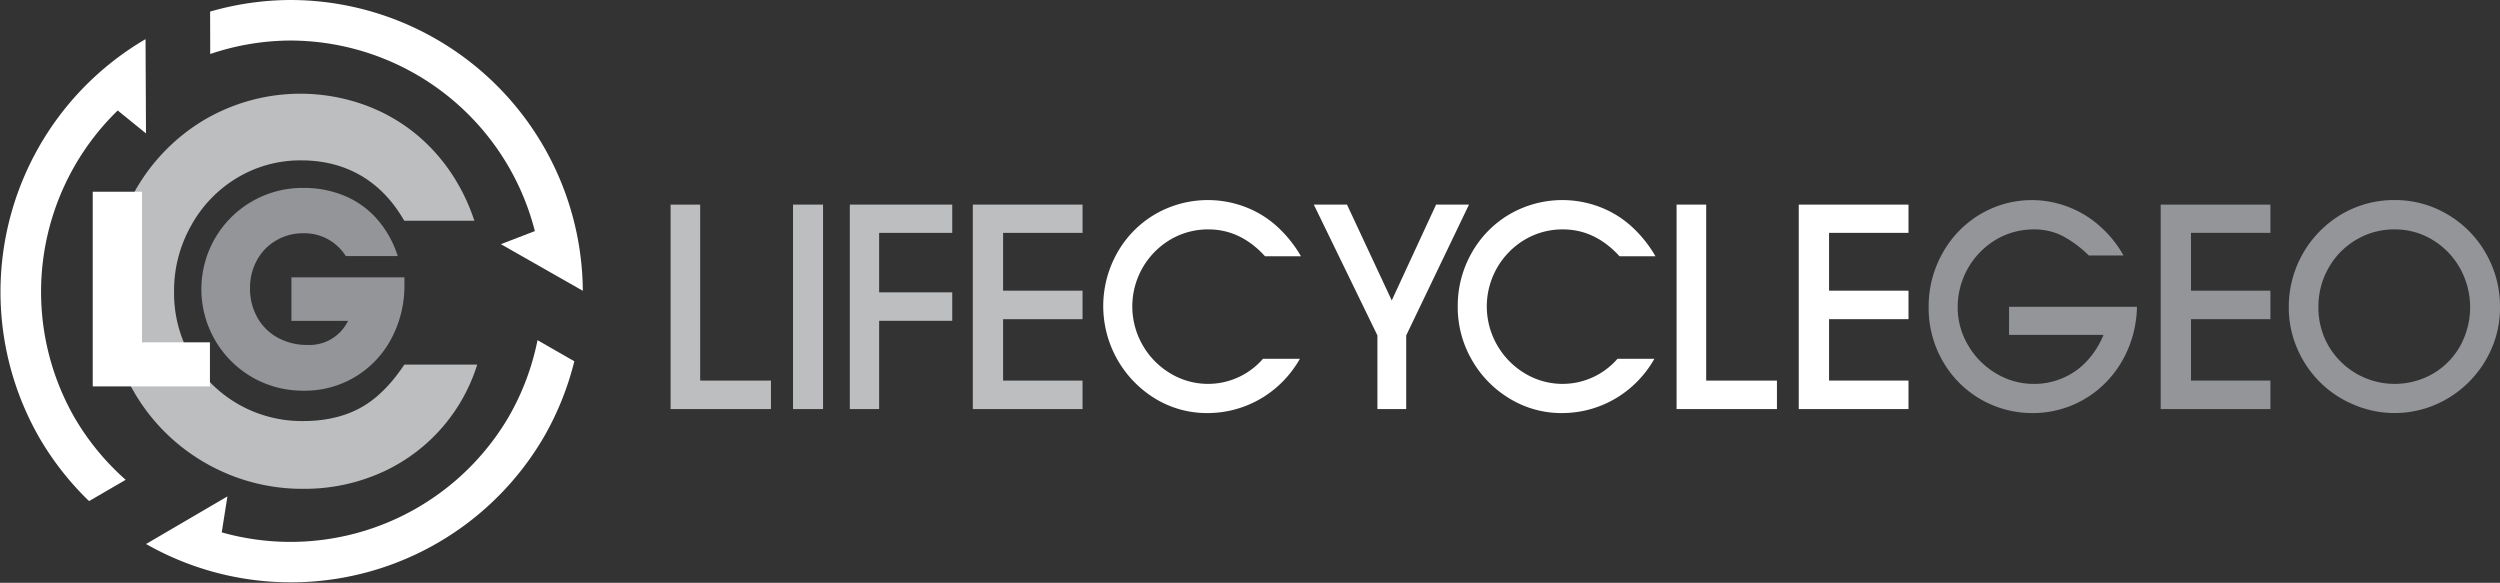
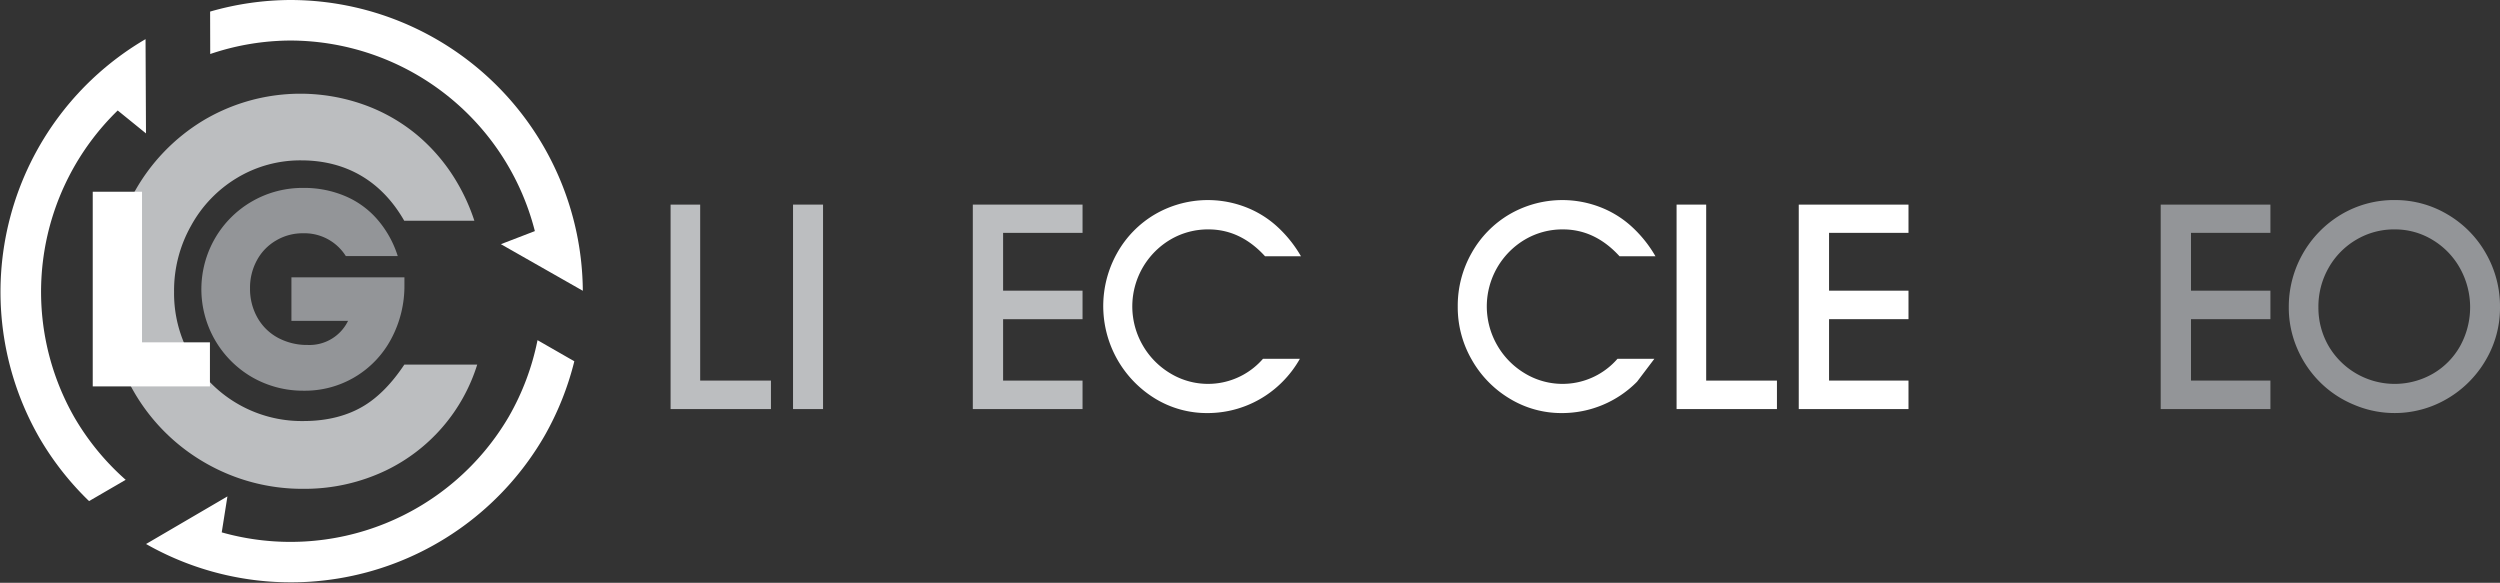
<svg xmlns="http://www.w3.org/2000/svg" viewBox="0 0 718.919 167.6">
  <rect x="0" y="0" width="718.919" height="167.6" fill="#333333" stroke="none" />
  <defs>
    <style> .a { fill: #bcbec0; } .b { fill: #fff; } .c { fill: #939598; } .d { fill: none; } </style>
  </defs>
  <title>lcg_logo_white_hztl</title>
  <path class="a" d="M221.7,117.637H192.836V58.842h8.512v50.6H221.7Z" />
  <path class="a" d="M236.681,117.637H228.05V58.842h8.631Z" />
-   <path class="a" d="M252.811,117.637h-8.433V58.842h29.456v8.117H252.811v17.1h21.023v8.2H252.811Z" />
  <path class="a" d="M311.305,117.637H279.75V58.842h31.555v8.117H288.46V83.588h22.845v8.194H288.46v17.659h22.845Z" />
  <path class="b" d="M368.829,109.757a30.3,30.3,0,0,1-21.637,9.028,28.536,28.536,0,0,1-14.966-4.138,31.175,31.175,0,0,1-10.967-41.909,29.728,29.728,0,0,1,10.907-11.125,30.244,30.244,0,0,1,25.716-2.177,28.71,28.71,0,0,1,9.106,5.464,35.583,35.583,0,0,1,7.126,8.789H363.781q-7.047-7.72-16.273-7.721a21.256,21.256,0,0,0-11.006,2.97,22.331,22.331,0,0,0-7.939,30.268,22.4,22.4,0,0,0,7.978,8.156,20.925,20.925,0,0,0,26.646-4.176H373.8A30.712,30.712,0,0,1,368.829,109.757Z" />
-   <path class="b" d="M396.1,117.637V96.455L377.812,58.842h9.542L400.222,86.4,412.97,58.842h9.463L404.379,96.455v21.182Z" />
-   <path class="b" d="M470.772,109.757a30.3,30.3,0,0,1-21.638,9.028,28.541,28.541,0,0,1-14.966-4.138,30.515,30.515,0,0,1-10.927-11.185A30.2,30.2,0,0,1,419.2,88.179a30.755,30.755,0,0,1,4-15.441,29.738,29.738,0,0,1,10.908-11.125,30.244,30.244,0,0,1,25.716-2.177,28.71,28.71,0,0,1,9.106,5.464,35.628,35.628,0,0,1,7.126,8.789H465.723q-7.047-7.72-16.272-7.721a21.26,21.26,0,0,0-11.007,2.97,22.332,22.332,0,0,0-7.938,30.268,22.4,22.4,0,0,0,7.978,8.156,20.924,20.924,0,0,0,26.645-4.176H475.74A30.707,30.707,0,0,1,470.772,109.757Z" />
+   <path class="b" d="M470.772,109.757a30.3,30.3,0,0,1-21.638,9.028,28.541,28.541,0,0,1-14.966-4.138,30.515,30.515,0,0,1-10.927-11.185A30.2,30.2,0,0,1,419.2,88.179a30.755,30.755,0,0,1,4-15.441,29.738,29.738,0,0,1,10.908-11.125,30.244,30.244,0,0,1,25.716-2.177,28.71,28.71,0,0,1,9.106,5.464,35.628,35.628,0,0,1,7.126,8.789H465.723q-7.047-7.72-16.272-7.721a21.26,21.26,0,0,0-11.007,2.97,22.332,22.332,0,0,0-7.938,30.268,22.4,22.4,0,0,0,7.978,8.156,20.924,20.924,0,0,0,26.645-4.176H475.74Z" />
  <path class="b" d="M510.993,117.637H482.13V58.842h8.513v50.6h20.35Z" />
  <path class="b" d="M548.82,117.637H517.264V58.842H548.82v8.117H525.976V83.588H548.82v8.194H525.976v17.659H548.82Z" />
-   <path class="c" d="M612.145,99.919a30.832,30.832,0,0,1-6.356,9.838,29.366,29.366,0,0,1-21.241,9.028,29.6,29.6,0,0,1-25.972-15.1,30.582,30.582,0,0,1-3.959-15.343,31.211,31.211,0,0,1,3.959-15.481,29.838,29.838,0,0,1,10.788-11.2,29.078,29.078,0,0,1,25.359-2.177,29.386,29.386,0,0,1,9.067,5.5,31.911,31.911,0,0,1,6.85,8.472h-9.978a32.2,32.2,0,0,0-7.76-5.72,18.041,18.041,0,0,0-8.036-1.763,21.186,21.186,0,0,0-11.008,3.009A22.588,22.588,0,0,0,562.97,88.338a21.276,21.276,0,0,0,2.97,10.908,22.48,22.48,0,0,0,8,8.1,20.811,20.811,0,0,0,10.928,3.05,20.542,20.542,0,0,0,8.353-1.7,20.07,20.07,0,0,0,6.908-4.869A24.789,24.789,0,0,0,604.9,96.3h-27.16V88.22h36.781A32.508,32.508,0,0,1,612.145,99.919Z" />
  <path class="c" d="M652.9,117.637H621.346V58.842H652.9v8.117H630.057V83.588H652.9v8.194H630.057v17.659H652.9Z" />
  <path class="c" d="M703.814,61.653a30.213,30.213,0,0,1,11.045,11.2,30.616,30.616,0,0,1,4.06,15.481,29.563,29.563,0,0,1-4.1,15.224,30.735,30.735,0,0,1-11.086,11.105,29.792,29.792,0,0,1-26.863,1.7,30.043,30.043,0,0,1-9.759-6.513,30.653,30.653,0,0,1-6.553-9.74,29.652,29.652,0,0,1-2.376-11.779,30.891,30.891,0,0,1,15.124-26.685,29.693,29.693,0,0,1,15.322-4.117A29.377,29.377,0,0,1,703.814,61.653Zm-26.271,7.305a21.8,21.8,0,0,0-7.938,8.116A22.429,22.429,0,0,0,666.7,88.338a21.95,21.95,0,0,0,2.909,11.126,22.035,22.035,0,0,0,30.012,8,21.065,21.065,0,0,0,7.859-8,23.055,23.055,0,0,0-.079-22.35,21.957,21.957,0,0,0-7.919-8.156,20.726,20.726,0,0,0-10.849-2.99A21.293,21.293,0,0,0,677.543,68.958Z" />
  <path class="a" d="M87.255,140.569a55.819,55.819,0,0,1-28.3-7.5,55.64,55.64,0,0,1-27.9-48.706A58.01,58.01,0,0,1,38.5,55.488,55.45,55.45,0,0,1,58.591,34.562a54.481,54.481,0,0,1,45.992-4.478A50.375,50.375,0,0,1,119.918,38.8a52.331,52.331,0,0,1,11.511,13.639,55.96,55.96,0,0,1,4.983,11.036H116.243c-6.5-11.374-16.68-17.359-29.634-17.359a35.31,35.31,0,0,0-18.485,5.064A36.435,36.435,0,0,0,54.942,64.918a37.93,37.93,0,0,0-4.884,19.041,36.7,36.7,0,0,0,37.2,37.118c6.877,0,12.821-1.527,17.663-4.54,4.052-2.516,7.862-6.44,11.351-11.686h20.96a50.4,50.4,0,0,1-26.2,30.411A54.174,54.174,0,0,1,87.255,140.569Z" />
  <rect class="d" y="0.006" width="167.593" height="167.593" />
  <g>
    <path class="b" d="M167.6,83.619A84.211,84.211,0,0,0,83.542,0a84.317,84.317,0,0,0-23.12,3.332l.032,12.2a72.69,72.69,0,0,1,23.119-3.876,72.735,72.735,0,0,1,70.235,54.8l-9.77,3.76Z" />
    <path class="b" d="M154.574,97.82a72.711,72.711,0,0,1-8.212,21.914,72.736,72.736,0,0,1-82.6,33.359l1.638-10.34L42,156.438a84.21,84.21,0,0,0,114.47-30.894,84.256,84.256,0,0,0,8.686-21.654Z" />
    <path class="b" d="M25.61,144.1l10.536-6.12a72.73,72.73,0,0,1-14.779-18.009,72.735,72.735,0,0,1,12.484-88.2l8.13,6.595-.128-27.11A84.212,84.212,0,0,0,11.28,125.807,84.3,84.3,0,0,0,25.61,144.1Z" />
  </g>
  <path class="b" d="M26.667,111.111V55.133H40.84V98.444H60.369v12.667Z" />
  <path class="c" d="M116.3,81.859a32.216,32.216,0,0,1-3.788,15.569,28.046,28.046,0,0,1-25.162,14.926A29.378,29.378,0,0,1,72.5,108.472,29.249,29.249,0,0,1,61.83,68.534,29.046,29.046,0,0,1,87.2,54.04a30.105,30.105,0,0,1,12.026,2.337,25.162,25.162,0,0,1,9.272,6.71,29.625,29.625,0,0,1,5.881,10.554H99.449A14.029,14.029,0,0,0,87.2,67.083a14.922,14.922,0,0,0-7.8,2.072,14.525,14.525,0,0,0-5.5,5.656,16.476,16.476,0,0,0-2,8.1,16.749,16.749,0,0,0,2.112,8.4,14.841,14.841,0,0,0,5.879,5.805A17.672,17.672,0,0,0,88.48,99.2a12.33,12.33,0,0,0,11.611-6.936H83.806V79.748H116.3Z" />
-   <rect class="d" y="0.006" width="167.593" height="167.593" />
</svg>